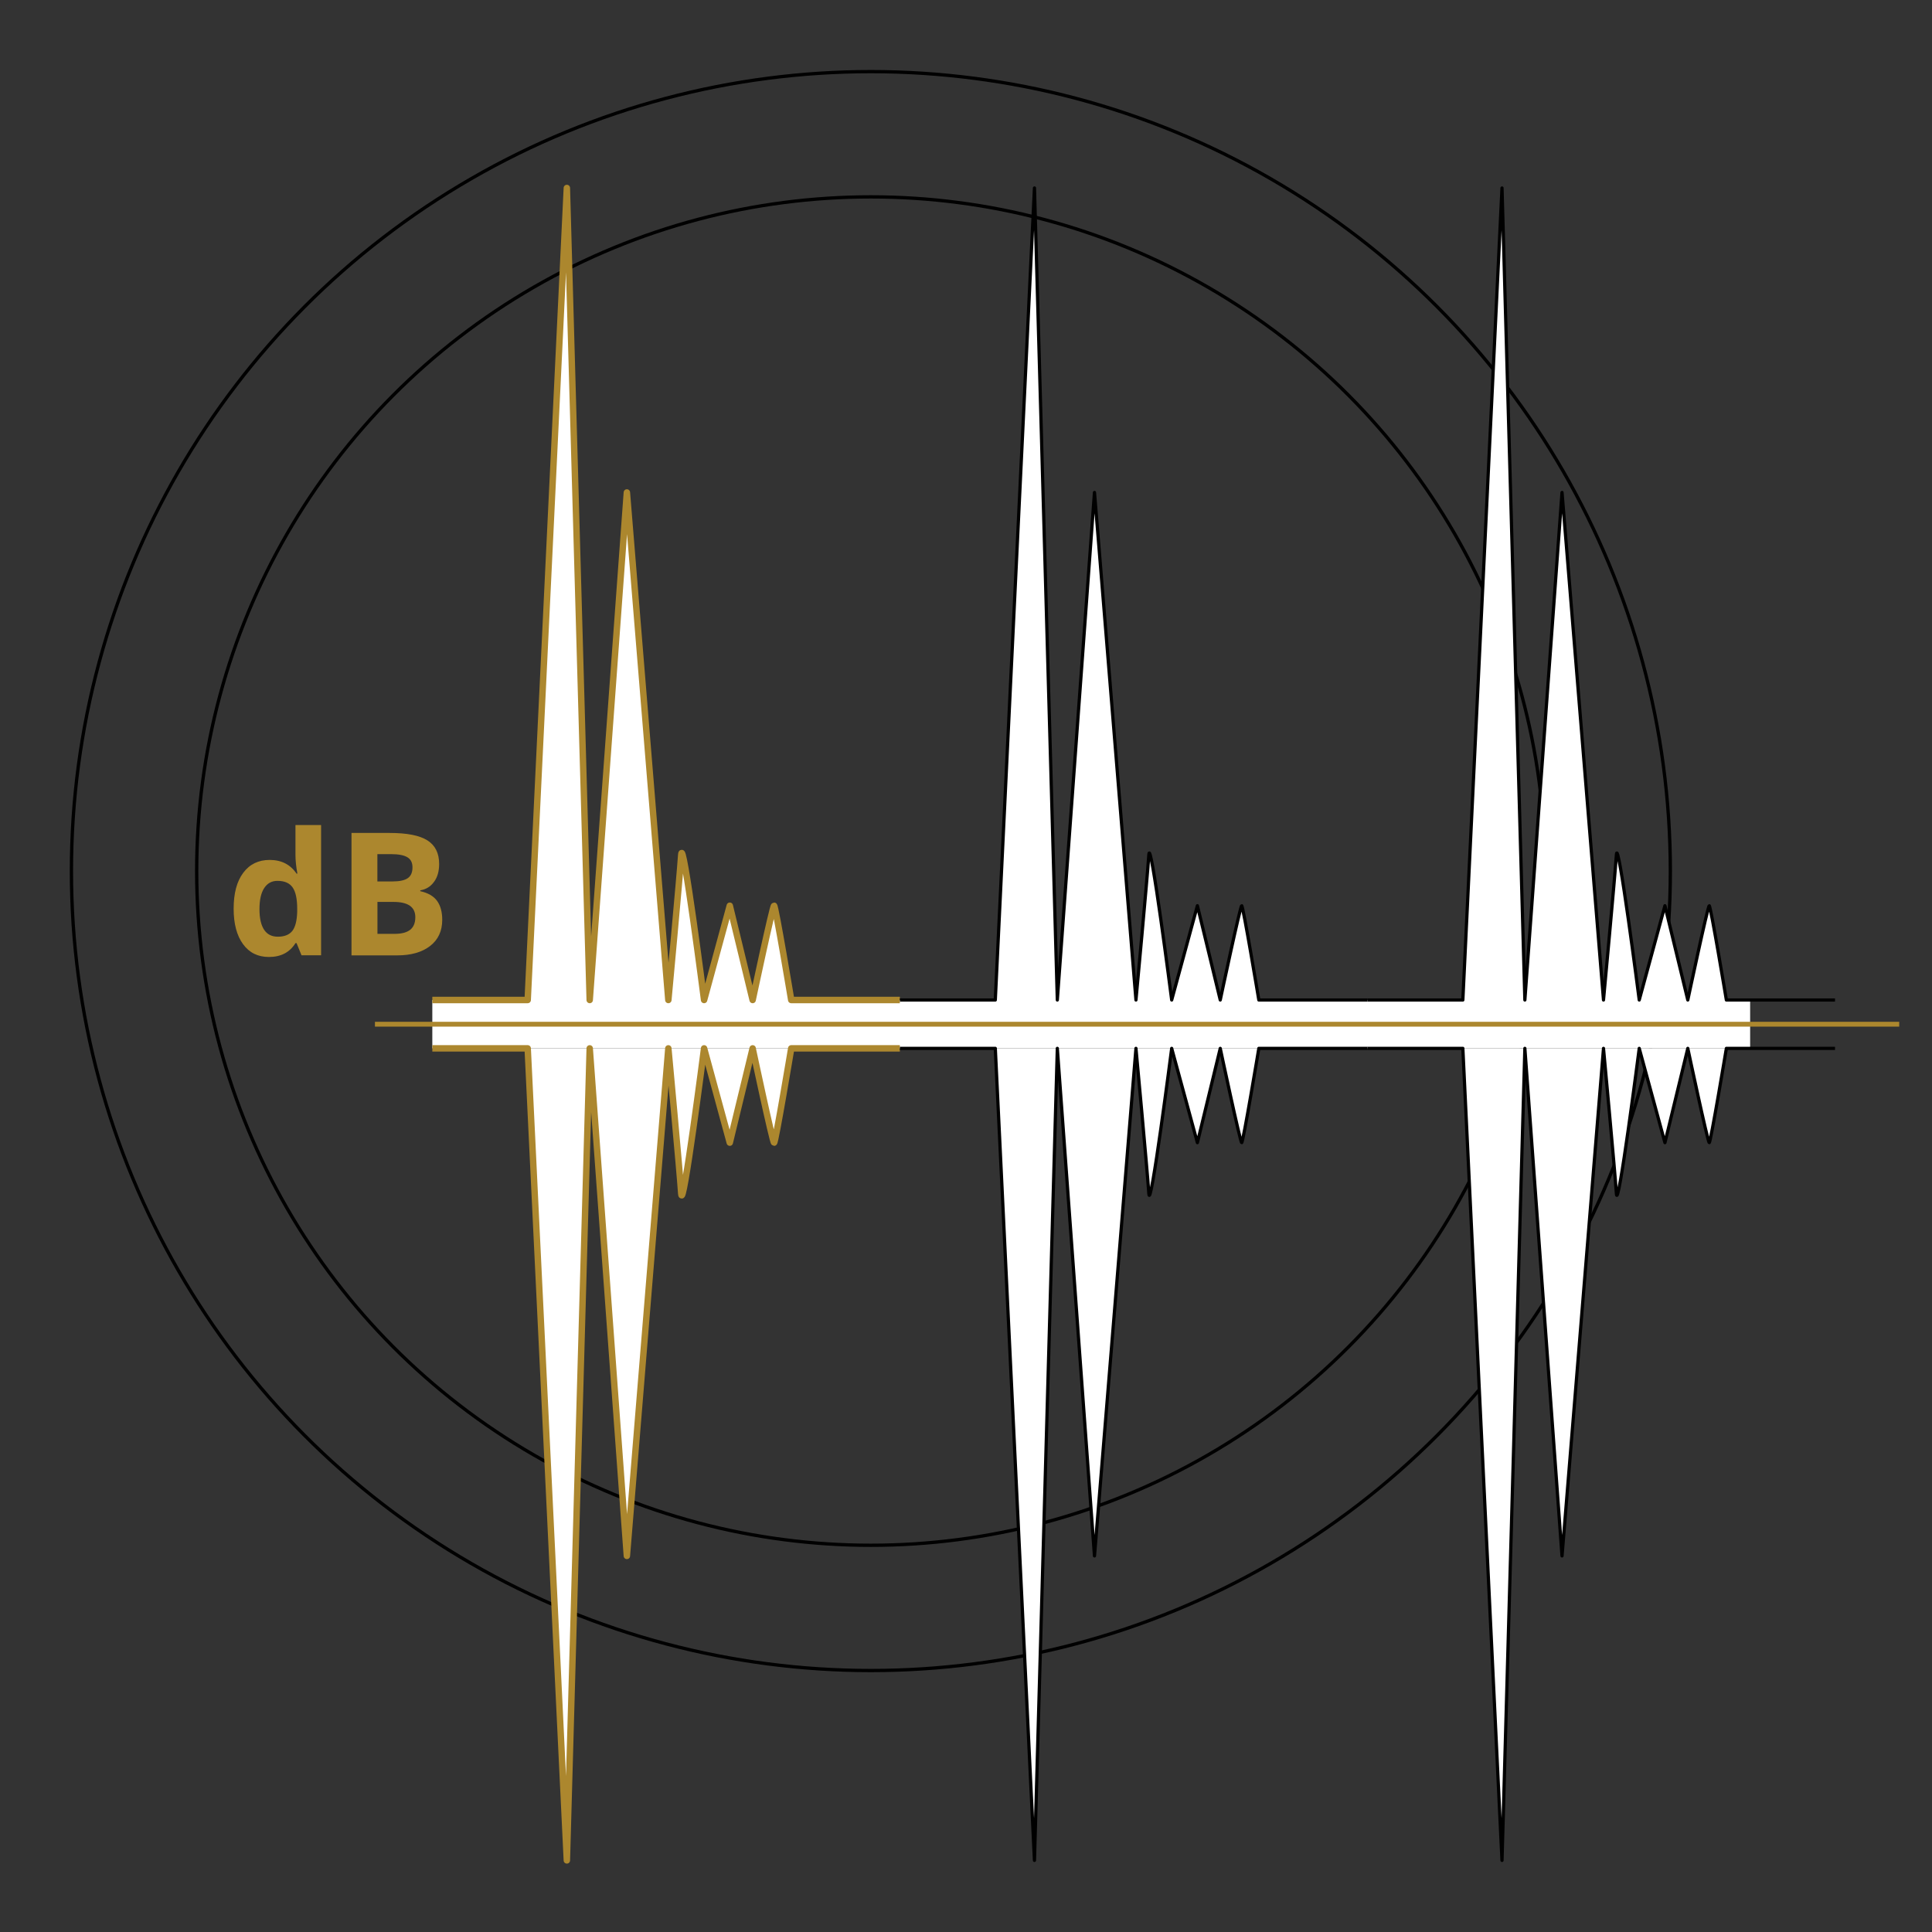
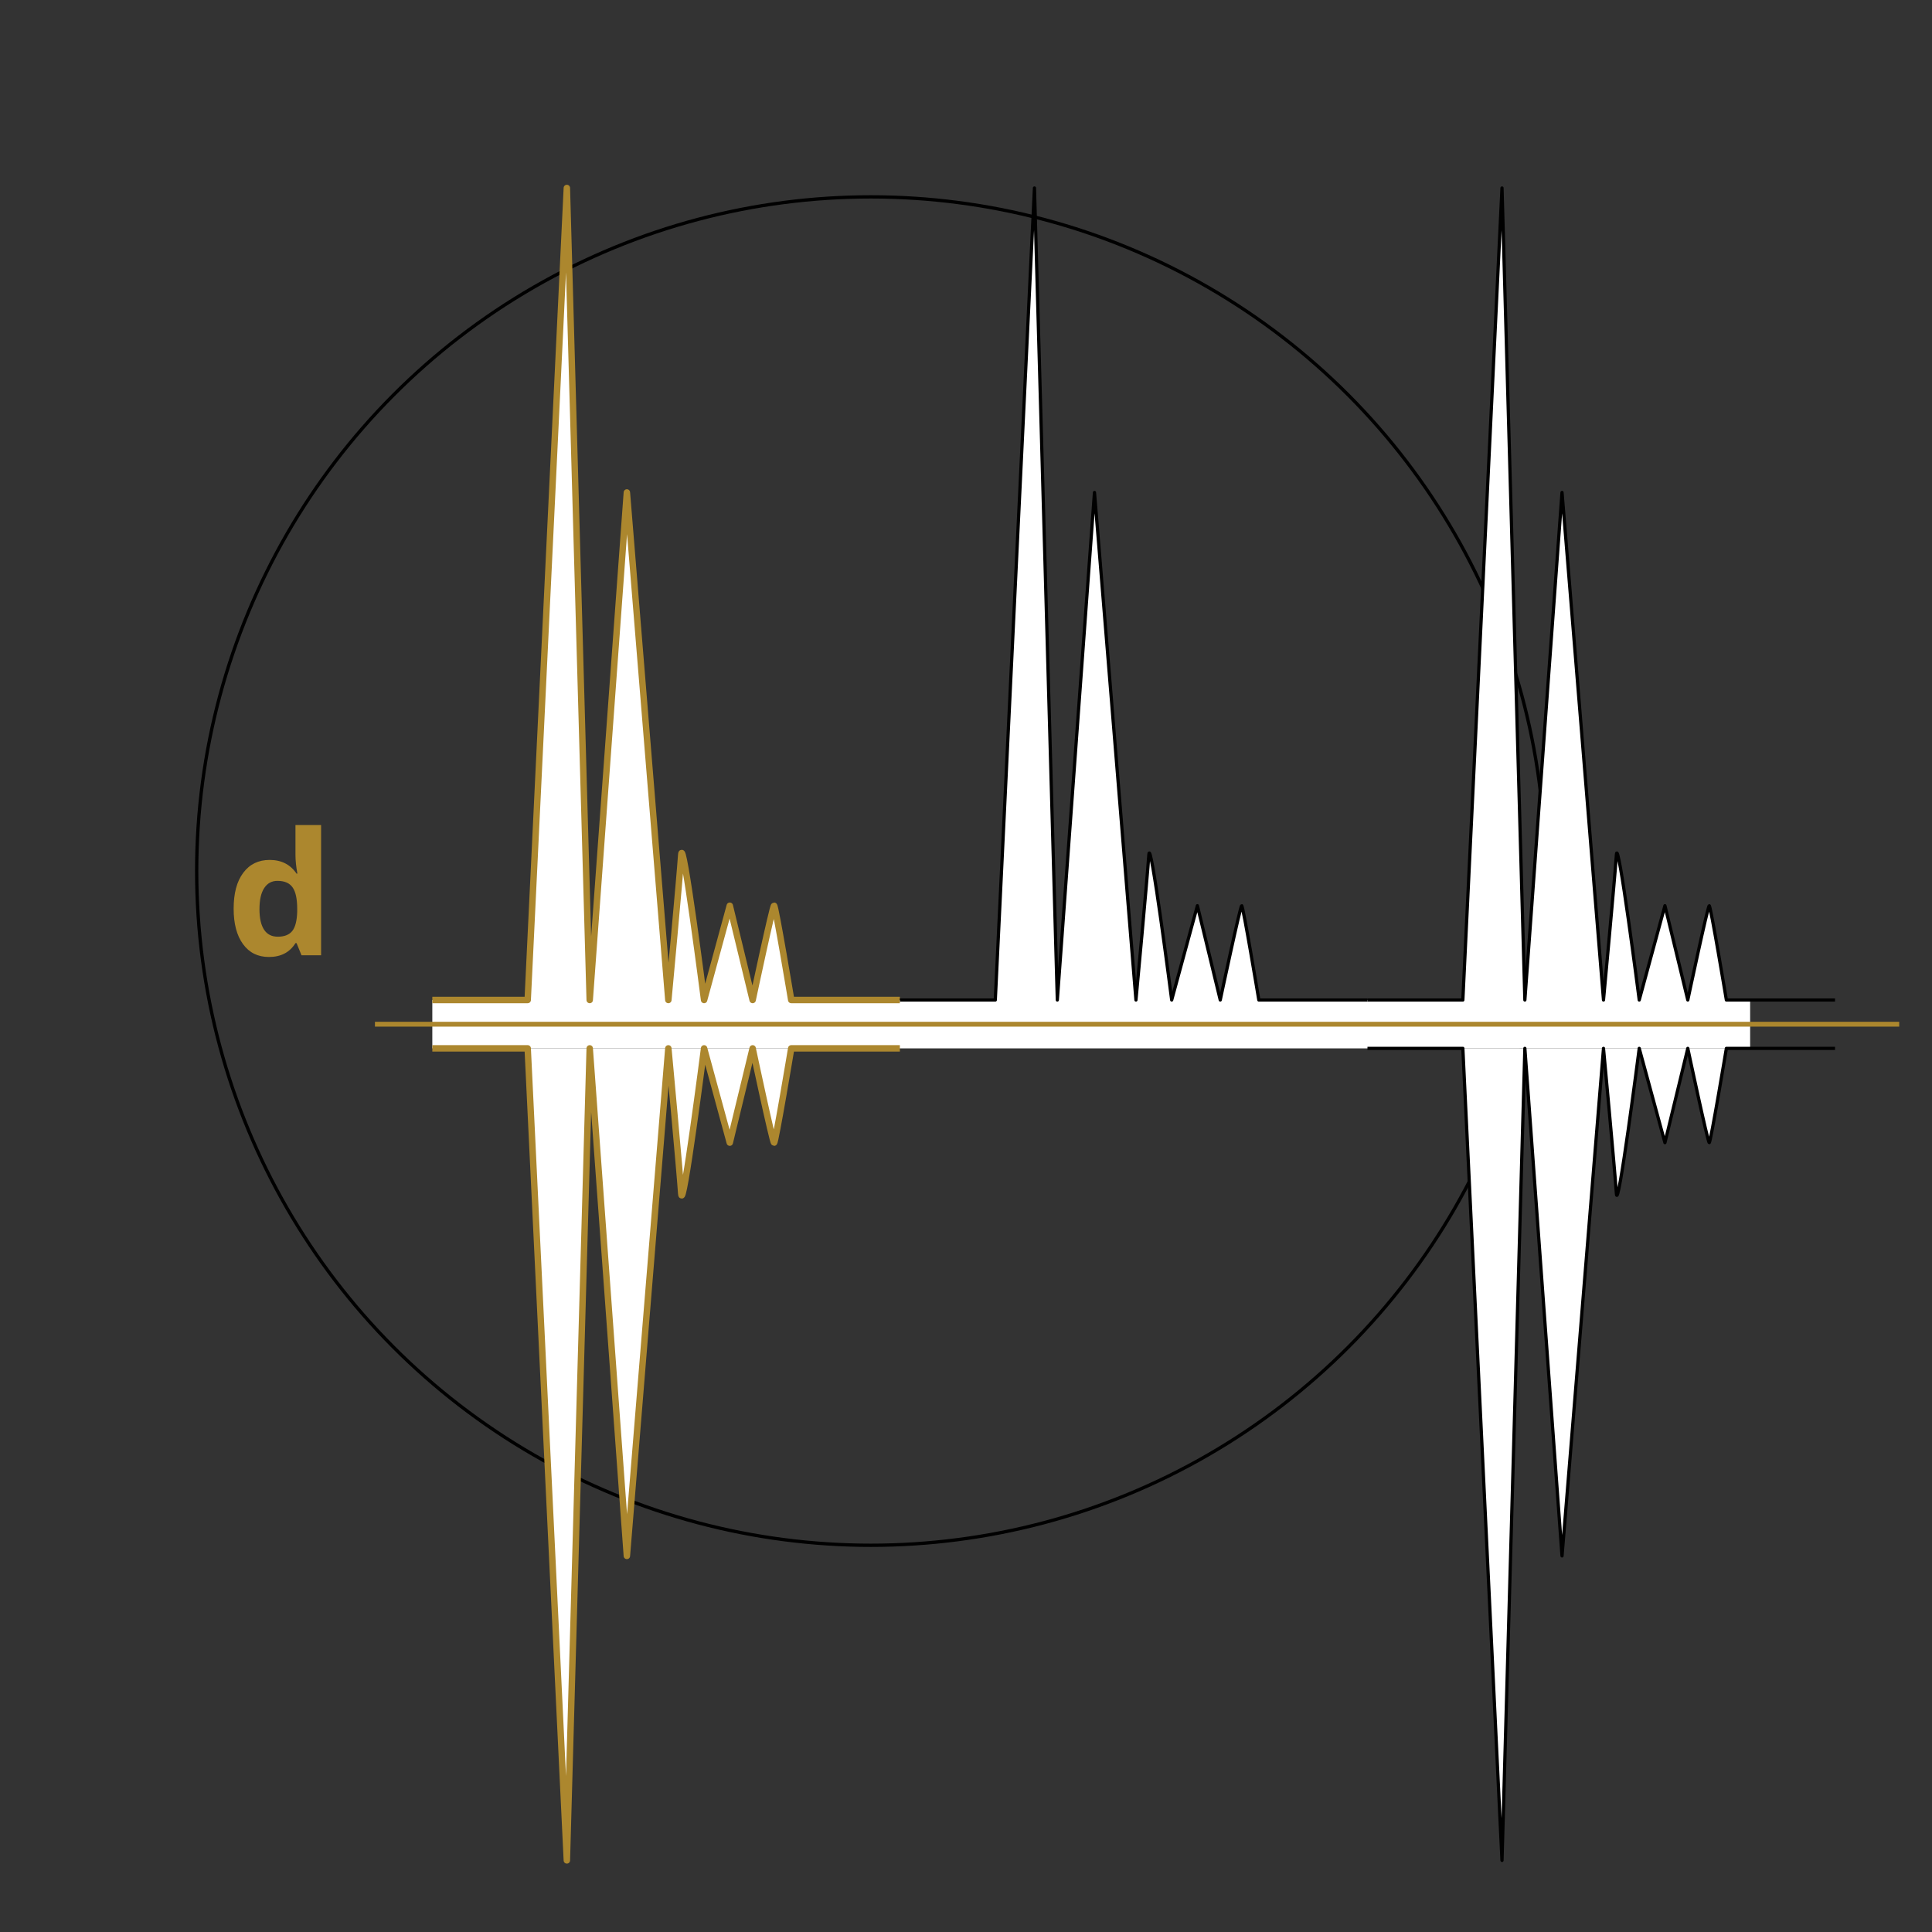
<svg xmlns="http://www.w3.org/2000/svg" version="1.1" id="Layer_1" x="0px" y="0px" viewBox="0 0 300 300" style="enable-background:new 0 0 300 300;" xml:space="preserve">
  <rect x="0" y="0" width="300" height="300" fill="#333333" stroke="none" />
  <style type="text/css">
	.st0{fill:none;stroke:#000000;stroke-width:0.512;stroke-miterlimit:10;}
	.st1{fill:#FFFFFF;}
	.st2{fill:#FFFFFF;stroke:#AC872E;stroke-width:0.75;stroke-linejoin:round;stroke-miterlimit:10;}
	.st3{fill:#AC872E;}
	.st4{fill:#FFFFFF;stroke:#AC872E;stroke-linejoin:round;stroke-miterlimit:10;}
	.st5{fill:#FFFFFF;stroke:#000000;stroke-width:0.5;stroke-linejoin:round;stroke-miterlimit:10;}
</style>
  <g>
-     <circle class="st0" cx="135.23" cy="135.26" r="124.14" />
    <circle class="st0" cx="135.23" cy="135.26" r="104.69" />
    <rect x="67.13" y="155.28" class="st1" width="204.63" height="7.51" />
    <line class="st2" x1="58.22" y1="159.04" x2="294.91" y2="159.04" />
    <g>
      <g>
        <path class="st3" d="M41.76,148.6c-1.71,0-3.05-0.66-4.02-1.99c-0.97-1.33-1.46-3.16-1.46-5.51c0-2.38,0.49-4.24,1.49-5.57     c0.99-1.33,2.36-2,4.1-2c1.83,0,3.22,0.71,4.18,2.13h0.13c-0.2-1.08-0.3-2.05-0.3-2.9v-4.65h3.98v20.23h-3.04l-0.77-1.89h-0.17     C44.98,147.89,43.61,148.6,41.76,148.6z M43.15,145.45c1.01,0,1.76-0.3,2.23-0.88c0.47-0.59,0.73-1.59,0.77-3v-0.43     c0-1.56-0.24-2.68-0.72-3.35c-0.48-0.68-1.26-1.01-2.35-1.01c-0.88,0-1.57,0.37-2.06,1.13c-0.49,0.75-0.73,1.84-0.73,3.27     c0,1.43,0.25,2.5,0.74,3.22S42.23,145.45,43.15,145.45z" />
-         <path class="st3" d="M54.58,129.34h5.91c2.7,0,4.65,0.38,5.87,1.15c1.22,0.77,1.83,1.99,1.83,3.66c0,1.14-0.26,2.07-0.8,2.79     c-0.53,0.73-1.24,1.17-2.13,1.31v0.13c1.2,0.27,2.07,0.77,2.61,1.51c0.53,0.74,0.8,1.72,0.8,2.94c0,1.73-0.62,3.08-1.88,4.06     c-1.25,0.97-2.95,1.46-5.1,1.46h-7.11V129.34z M58.61,136.87h2.34c1.09,0,1.88-0.17,2.37-0.51c0.49-0.34,0.73-0.9,0.73-1.68     c0-0.73-0.26-1.25-0.8-1.57c-0.53-0.32-1.38-0.48-2.53-0.48h-2.12V136.87z M58.61,140.06v4.95h2.63c1.11,0,1.93-0.21,2.46-0.64     c0.53-0.43,0.79-1.07,0.79-1.95c0-1.58-1.13-2.37-3.38-2.37H58.61z" />
      </g>
    </g>
    <path class="st4" d="M67.13,155.28h9.71h5.1l6.08-126.09l3.55,126.09l5.77-78.81l6.44,78.81c0,0,1.78-19.14,2-22.52   c0.22-3.38,3.55,22.52,3.55,22.52l3.99-14.64l3.55,14.64c0,0,3.11-14.64,3.33-14.64s2.66,14.64,2.66,14.64h16.87" />
    <path class="st4" d="M67.13,162.79h9.71h5.1l6.08,126.09l3.55-126.09l5.77,78.81l6.44-78.81c0,0,1.78,19.14,2,22.52   c0.22,3.38,3.55-22.52,3.55-22.52l3.99,14.64l3.55-14.64c0,0,3.11,14.64,3.33,14.64s2.66-14.64,2.66-14.64h16.87" />
    <path class="st5" d="M139.74,155.28h9.71h5.1l6.08-126.09l3.55,126.09l5.77-78.81l6.44,78.81c0,0,1.78-19.14,2-22.52   c0.22-3.38,3.55,22.52,3.55,22.52l3.99-14.64l3.55,14.64c0,0,3.11-14.64,3.33-14.64c0.22,0,2.66,14.64,2.66,14.64h16.87" />
-     <path class="st5" d="M139.74,162.79h9.71h5.1l6.08,126.09l3.55-126.09l5.77,78.81l6.44-78.81c0,0,1.78,19.14,2,22.52   c0.22,3.38,3.55-22.52,3.55-22.52l3.99,14.64l3.55-14.64c0,0,3.11,14.64,3.33,14.64c0.22,0,2.66-14.64,2.66-14.64h16.87" />
    <path class="st5" d="M212.34,155.28h9.71h5.1l6.08-126.09l3.55,126.09l5.77-78.81l6.44,78.81c0,0,1.78-19.14,2-22.52   c0.22-3.38,3.55,22.52,3.55,22.52l3.99-14.64l3.55,14.64c0,0,3.11-14.64,3.33-14.64s2.66,14.64,2.66,14.64h16.87" />
    <path class="st5" d="M212.34,162.79h9.71h5.1l6.08,126.09l3.55-126.09l5.77,78.81l6.44-78.81c0,0,1.78,19.14,2,22.52   c0.22,3.38,3.55-22.52,3.55-22.52l3.99,14.64l3.55-14.64c0,0,3.11,14.64,3.33,14.64s2.66-14.64,2.66-14.64h16.87" />
  </g>
</svg>